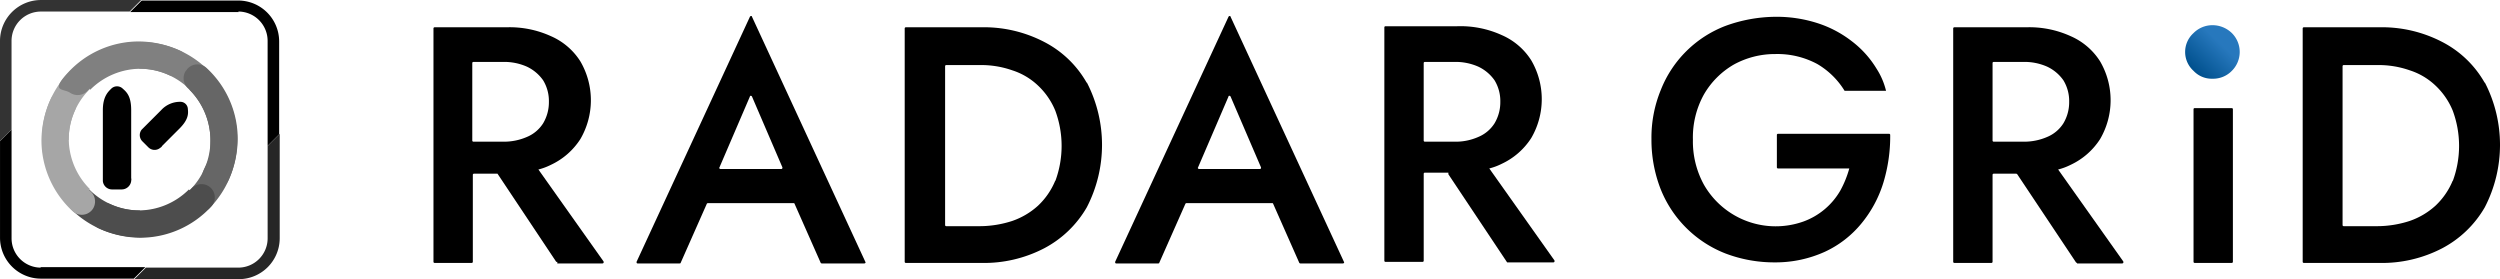
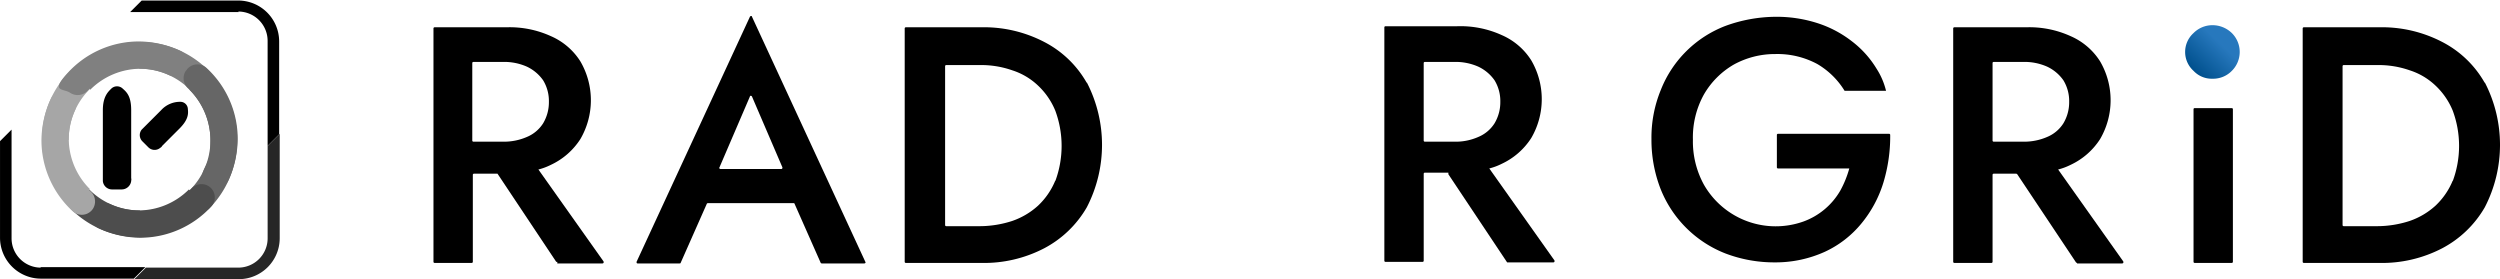
<svg xmlns="http://www.w3.org/2000/svg" width="646.906" height="72.24" viewBox="0 0 646.906 72.24">
  <defs>
    <linearGradient id="linear-gradient" x1="0.163" y1="0.853" x2="0.865" y2="0.137" gradientUnits="objectBoundingBox">
      <stop offset="0" stop-color="#00508d" />
      <stop offset="0.7" stop-color="#2778bd" />
    </linearGradient>
  </defs>
  <g id="RG_logo" transform="translate(-401.7 -485.8)">
    <g id="グループ_5356" data-name="グループ 5356" transform="translate(513.863 489.942)">
      <path id="パス_46226" data-name="パス 46226" d="M516.346,552.106h11.678c.272,0,.407-.272.272-.543L511.458,527.8a15.919,15.919,0,0,0,3.259-1.222,18.227,18.227,0,0,0,7.6-6.654,19.948,19.948,0,0,0,0-20.1,17.062,17.062,0,0,0-7.6-6.518A25.786,25.786,0,0,0,503.175,491h-18.6a.292.292,0,0,0-.272.272V551.7a.292.292,0,0,0,.272.272h9.641a.292.292,0,0,0,.272-.272V529.157a.292.292,0,0,1,.272-.272h6.111L516.075,551.7h.272Zm-22-51.872a.292.292,0,0,1,.272-.272h7.74a14.437,14.437,0,0,1,6.111,1.222,10.7,10.7,0,0,1,4.209,3.531,10.3,10.3,0,0,1,1.494,5.567,10.645,10.645,0,0,1-1.494,5.567,9.1,9.1,0,0,1-4.209,3.531,14.882,14.882,0,0,1-6.111,1.222h-7.74a.292.292,0,0,1-.272-.272v-20.1Z" transform="translate(-484.3 -488.081)" />
      <path id="パス_46227" data-name="パス 46227" d="M805.947,552.106h11.678c.272,0,.407-.272.272-.543L801.058,527.8a15.923,15.923,0,0,0,3.259-1.222,18.227,18.227,0,0,0,7.6-6.654,19.948,19.948,0,0,0,0-20.1,17.062,17.062,0,0,0-7.6-6.518A25.787,25.787,0,0,0,792.775,491h-18.6a.292.292,0,0,0-.272.272V551.7a.292.292,0,0,0,.272.272h9.641a.292.292,0,0,0,.272-.272V529.157a.292.292,0,0,1,.272-.272h5.839a.42.42,0,0,1,.271.136l15.209,22.813a.474.474,0,0,0,.272.136Zm-21.862-51.872a.292.292,0,0,1,.272-.272h7.74a14.437,14.437,0,0,1,6.111,1.222,10.7,10.7,0,0,1,4.209,3.531,10.3,10.3,0,0,1,1.494,5.567,10.646,10.646,0,0,1-1.494,5.567,9.1,9.1,0,0,1-4.209,3.531A14.882,14.882,0,0,1,792.1,520.6h-7.74a.292.292,0,0,1-.272-.272v-20.1Z" transform="translate(-380.651 -488.081)" />
      <path id="パス_46228" data-name="パス 46228" d="M682.066,529.093l15.208,22.813h11.95c.272,0,.407-.272.272-.543L692.658,527.6a15.923,15.923,0,0,0,3.259-1.222,18.227,18.227,0,0,0,7.6-6.654,19.948,19.948,0,0,0,0-20.1,17.062,17.062,0,0,0-7.6-6.518,25.787,25.787,0,0,0-11.542-2.308h-18.6a.292.292,0,0,0-.272.272V551.5a.292.292,0,0,0,.272.272h9.641a.292.292,0,0,0,.272-.272V528.957a.292.292,0,0,1,.272-.272h6.111Zm-6.382-28.788a.292.292,0,0,1,.272-.272h7.74a14.437,14.437,0,0,1,6.111,1.222,10.7,10.7,0,0,1,4.209,3.531,10.3,10.3,0,0,1,1.494,5.567,10.646,10.646,0,0,1-1.494,5.567,9.1,9.1,0,0,1-4.209,3.531,14.437,14.437,0,0,1-6.111,1.222h-7.74a.292.292,0,0,1-.272-.272v-20.1Z" transform="translate(-419.448 -488.152)" />
      <path id="パス_46229" data-name="パス 46229" d="M570.934,552.875h11c.272,0,.407-.272.272-.407l-29.331-63.414c0-.272-.407-.272-.543,0L523,552.468c0,.136,0,.407.272.407h10.863s.272,0,.272-.136L541.2,537.4a.474.474,0,0,1,.272-.136H563.6s.272,0,.272.136l6.79,15.344a.474.474,0,0,0,.272.136Zm-10.592-24.442H544.726c-.272,0-.407-.272-.272-.407l7.876-18.332c0-.272.407-.272.543,0l7.876,18.332c0,.136,0,.407-.272.407Z" transform="translate(-470.449 -488.85)" />
-       <path id="パス_46230" data-name="パス 46230" d="M662.134,552.875h11c.272,0,.407-.272.272-.407l-29.331-63.414c0-.272-.407-.272-.543,0L614.2,552.468c0,.136,0,.407.272.407h10.863s.272,0,.272-.136L632.4,537.4a.474.474,0,0,1,.272-.136H654.8s.272,0,.272.136l6.789,15.344a.474.474,0,0,0,.272.136Zm-10.592-24.442H635.926c-.272,0-.407-.272-.272-.407l7.876-18.332c0-.272.407-.272.543,0l7.876,18.332c0,.136,0,.407-.272.407Z" transform="translate(-437.808 -488.85)" />
      <path id="パス_46231" data-name="パス 46231" d="M621.219,505.394a26.658,26.658,0,0,0-11-10.592A33.748,33.748,0,0,0,593.79,491H574.372a.292.292,0,0,0-.272.272V551.7a.292.292,0,0,0,.272.272H593.79a33.748,33.748,0,0,0,16.431-3.8,27.556,27.556,0,0,0,11-10.592,35.122,35.122,0,0,0,0-32.318Zm-8.147,25.257a18.612,18.612,0,0,1-4.481,6.518,19.225,19.225,0,0,1-6.654,3.938,27.347,27.347,0,0,1-8.419,1.358h-8.691a.292.292,0,0,1-.272-.272V501.048a.292.292,0,0,1,.272-.272h8.691a24.338,24.338,0,0,1,8.419,1.358,17.339,17.339,0,0,1,6.654,3.938,18.611,18.611,0,0,1,4.481,6.518,26.214,26.214,0,0,1,0,18.2Z" transform="translate(-452.16 -488.08)" />
      <path id="パス_46232" data-name="パス 46232" d="M887.619,505.394a26.658,26.658,0,0,0-11-10.592A33.748,33.748,0,0,0,860.19,491H840.772a.292.292,0,0,0-.272.272V551.7a.292.292,0,0,0,.272.272H860.19a33.748,33.748,0,0,0,16.431-3.8,27.555,27.555,0,0,0,11-10.592,35.123,35.123,0,0,0,0-32.318Zm-8.283,25.257a18.612,18.612,0,0,1-4.481,6.518,19.226,19.226,0,0,1-6.654,3.938,27.347,27.347,0,0,1-8.419,1.358h-8.691a.292.292,0,0,1-.271-.272V501.048a.292.292,0,0,1,.271-.272h8.691a24.338,24.338,0,0,1,8.419,1.358,17.339,17.339,0,0,1,6.654,3.938,18.611,18.611,0,0,1,4.481,6.518,26.213,26.213,0,0,1,0,18.2Z" transform="translate(-356.814 -488.08)" />
      <g id="グループ_5355" data-name="グループ 5355" transform="translate(453.268 2.376)">
        <path id="パス_46233" data-name="パス 46233" d="M829.884,506.672v39.515a.292.292,0,0,1-.272.272h-9.641a.292.292,0,0,1-.271-.272V506.672a.292.292,0,0,1,.271-.272h9.641A.292.292,0,0,1,829.884,506.672Z" transform="translate(-817.527 -484.945)" />
        <path id="パス_46234" data-name="パス 46234" d="M820.273,492.637a6.891,6.891,0,0,1,4.888-2.037,7.2,7.2,0,0,1,5.024,2.037,6.885,6.885,0,0,1,0,9.777,6.755,6.755,0,0,1-5.024,2.037,6.455,6.455,0,0,1-4.888-2.037,6.586,6.586,0,0,1,0-9.777Z" transform="translate(-818.1 -490.6)" fill="url(#linear-gradient)" />
      </g>
      <path id="パス_46235" data-name="パス 46235" d="M748.854,519.824v8.147a.292.292,0,0,0,.272.272h18.467a26.406,26.406,0,0,1-2.308,5.7,18.164,18.164,0,0,1-9.505,8.012,21.4,21.4,0,0,1-25.8-9.505,23.251,23.251,0,0,1-2.852-11.678,22.9,22.9,0,0,1,2.852-11.678,21.158,21.158,0,0,1,7.74-7.74,22.083,22.083,0,0,1,10.727-2.716,21.79,21.79,0,0,1,10.863,2.58,20.292,20.292,0,0,1,7.061,6.925H777.1a18.63,18.63,0,0,0-2.444-5.7h0a25.533,25.533,0,0,0-6.518-7.2,28.8,28.8,0,0,0-8.826-4.617A34.411,34.411,0,0,0,748.447,489a38.425,38.425,0,0,0-12.764,2.308,29.187,29.187,0,0,0-16.838,16.566,32.408,32.408,0,0,0-2.444,12.764,35,35,0,0,0,2.308,12.764,29.641,29.641,0,0,0,16.838,16.838,35.539,35.539,0,0,0,12.764,2.308,30.9,30.9,0,0,0,12.9-2.716,26.71,26.71,0,0,0,9.505-7.333,30.789,30.789,0,0,0,5.7-10.592,41.206,41.206,0,0,0,1.765-12.357.292.292,0,0,0-.272-.272H749.126a.292.292,0,0,0-.272.272Z" transform="translate(-401.23 -488.796)" />
    </g>
    <g id="グループ_5362" data-name="グループ 5362" transform="translate(401.7 485.8)">
      <g id="グループ_5361" data-name="グループ 5361" transform="translate(10.727 10.727)">
        <g id="グループ_5360" data-name="グループ 5360">
          <path id="パス_46236" data-name="パス 46236" d="M432.953,500.725a18.382,18.382,0,0,1,13.036,5.432l4.888-4.888a24.919,24.919,0,0,0-35.577,0l4.888,4.888a18.467,18.467,0,0,1,13.036-5.432Z" transform="translate(-407.56 -493.664)" fill="gray" />
          <g id="グループ_5357" data-name="グループ 5357" transform="translate(36.771 5.931)">
            <path id="パス_46237" data-name="パス 46237" d="M450.157,517.089a24.814,24.814,0,0,0-7.469-17.789l-4.888,4.888a18.467,18.467,0,0,1,5.432,13.036A18.147,18.147,0,0,1,437.8,530.26l4.888,4.888a25.051,25.051,0,0,0,7.469-17.789Z" transform="translate(-436.278 -497.626)" fill="#666" />
            <path id="パス_46238" data-name="パス 46238" d="M437.251,499.741h0a3.532,3.532,0,0,0,.543,4.481,18.594,18.594,0,0,1,5.839,13.307c0,5.16-.543,5.3-1.629,7.6s-.272,3.395,1.222,4.345h0a3.4,3.4,0,0,0,5.024-1.358,25.878,25.878,0,0,0,2.444-10.727,24.917,24.917,0,0,0-8.147-18.468,3.469,3.469,0,0,0-5.16.679Z" transform="translate(-436.679 -498.067)" fill="#666" />
          </g>
          <g id="グループ_5358" data-name="グループ 5358" transform="translate(7.468 36.907)">
            <path id="パス_46239" data-name="パス 46239" d="M433.024,527.332a18.382,18.382,0,0,1-13.036-5.432l-4.888,4.888a24.919,24.919,0,0,0,35.577,0l-4.888-4.888a18.467,18.467,0,0,1-13.036,5.432Z" transform="translate(-415.1 -520.514)" fill="#4d4d4d" />
            <path id="パス_46240" data-name="パス 46240" d="M431.611,527.7a17.779,17.779,0,0,1-7.6-1.63,3.453,3.453,0,0,0-4.345,1.222h0a3.4,3.4,0,0,0,1.358,5.024,25.878,25.878,0,0,0,10.727,2.444,24.917,24.917,0,0,0,18.468-8.147,3.469,3.469,0,0,0-.679-5.16h0a3.532,3.532,0,0,0-4.481.543,18.594,18.594,0,0,1-13.307,5.839Z" transform="translate(-413.687 -520.879)" fill="#4d4d4d" />
          </g>
          <g id="グループ_5359" data-name="グループ 5359" transform="translate(0 7.468)">
            <path id="パス_46241" data-name="パス 46241" d="M416.625,517.124a18.382,18.382,0,0,1,5.432-13.036l-4.888-4.888a24.919,24.919,0,0,0,0,35.577l4.888-4.888a18.467,18.467,0,0,1-5.432-13.036Z" transform="translate(-409.564 -499.2)" fill="#a6a6a6" />
            <path id="パス_46242" data-name="パス 46242" d="M416.661,515.711a17.778,17.778,0,0,1,1.63-7.6,3.453,3.453,0,0,0-1.222-4.345h0a3.4,3.4,0,0,0-5.024,1.358,25.878,25.878,0,0,0-2.444,10.727,24.916,24.916,0,0,0,8.147,18.467,3.469,3.469,0,0,0,5.16-.679h0a3.532,3.532,0,0,0-.543-4.481,18.593,18.593,0,0,1-5.839-13.307Z" transform="translate(-409.6 -497.787)" fill="#a6a6a6" />
          </g>
          <path id="パス_46243" data-name="パス 46243" d="M433.8,500.761a17.778,17.778,0,0,1,7.6,1.63,3.453,3.453,0,0,0,4.345-1.222h0a3.4,3.4,0,0,0-1.358-5.024,25.877,25.877,0,0,0-10.727-2.444,24.917,24.917,0,0,0-18.468,8.147c-4.617,5.024-1.086,3.938.679,5.16h0a3.532,3.532,0,0,0,4.481-.543,18.593,18.593,0,0,1,13.307-5.839Z" transform="translate(-408.412 -493.7)" fill="gray" />
        </g>
        <path id="パス_46244" data-name="パス 46244" d="M433.854,507.373l-4.617,4.617-.407.407a2.277,2.277,0,0,0,.136,2.987l1.63,1.63a2.27,2.27,0,0,0,2.987.136c.951-.679.272-.272.407-.407l4.617-4.617c2.308-2.308,2.308-3.8,2.173-5.024a1.935,1.935,0,0,0-1.9-1.9,6.611,6.611,0,0,0-5.024,2.173Z" transform="translate(-402.894 -489.584)" />
        <path id="パス_46245" data-name="パス 46245" d="M421.3,508.428V526.76a2.389,2.389,0,0,0,2.444,2.173h2.444a2.487,2.487,0,0,0,2.444-2.173c.136-1.222,0-.407,0-.543V508.428c0-3.531-1.086-4.617-2.173-5.567a2.131,2.131,0,0,0-2.987,0c-.815.815-2.173,2.037-2.173,5.567Z" transform="translate(-405.413 -490.64)" />
      </g>
      <path id="パス_46246" data-name="パス 46246" d="M412.292,546.213a7.592,7.592,0,0,1-7.6-7.6V510.5l-2.987,2.987v24.985a10.605,10.605,0,0,0,10.592,10.592h24.035l2.987-2.987H412.156Z" transform="translate(-401.7 -476.96)" />
      <path id="パス_46247" data-name="パス 46247" d="M454.473,488.752a7.592,7.592,0,0,1,7.6,7.6v27.158l2.987-2.987V496.492A10.605,10.605,0,0,0,454.473,485.9H429.487l-2.987,2.987h28.109Z" transform="translate(-392.824 -485.764)" />
      <path id="パス_46248" data-name="パス 46248" d="M461.791,514.423v23.9a7.592,7.592,0,0,1-7.6,7.6h-23.9l-2.987,2.987h27.022a10.605,10.605,0,0,0,10.592-10.592V511.3l-2.987,2.987Z" transform="translate(-392.538 -476.673)" fill="#262626" />
-       <path id="パス_46249" data-name="パス 46249" d="M404.687,496.392a7.592,7.592,0,0,1,7.6-7.6H435.24l2.987-2.987H412.292A10.605,10.605,0,0,0,401.7,496.392v25.936l2.987-2.987V496.392Z" transform="translate(-401.7 -485.8)" fill="#333" />
    </g>
  </g>
</svg>